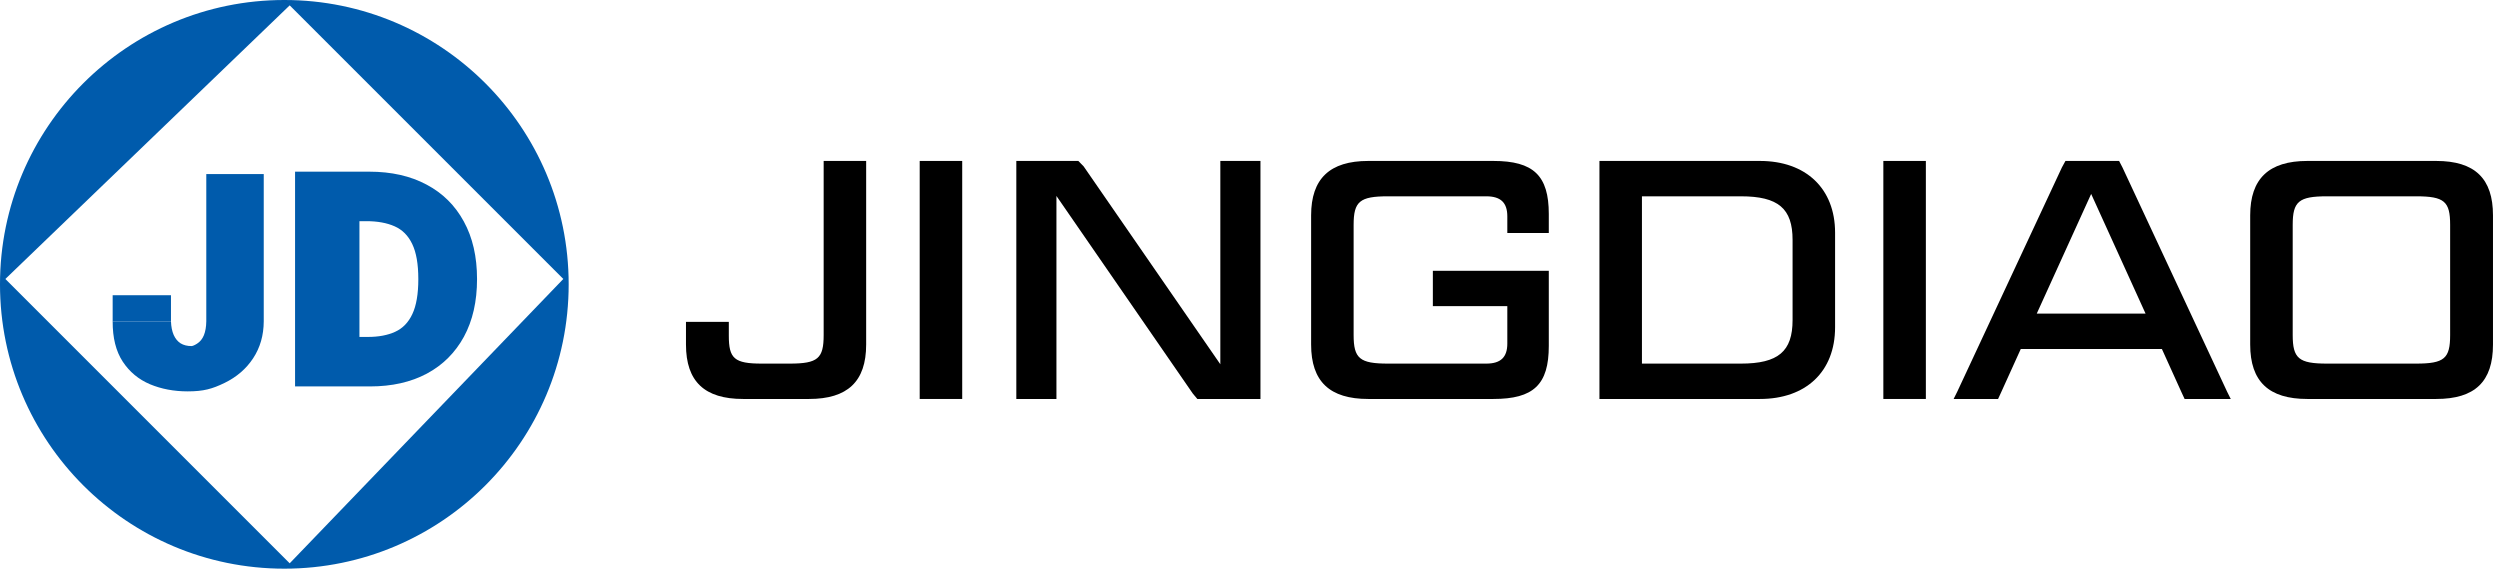
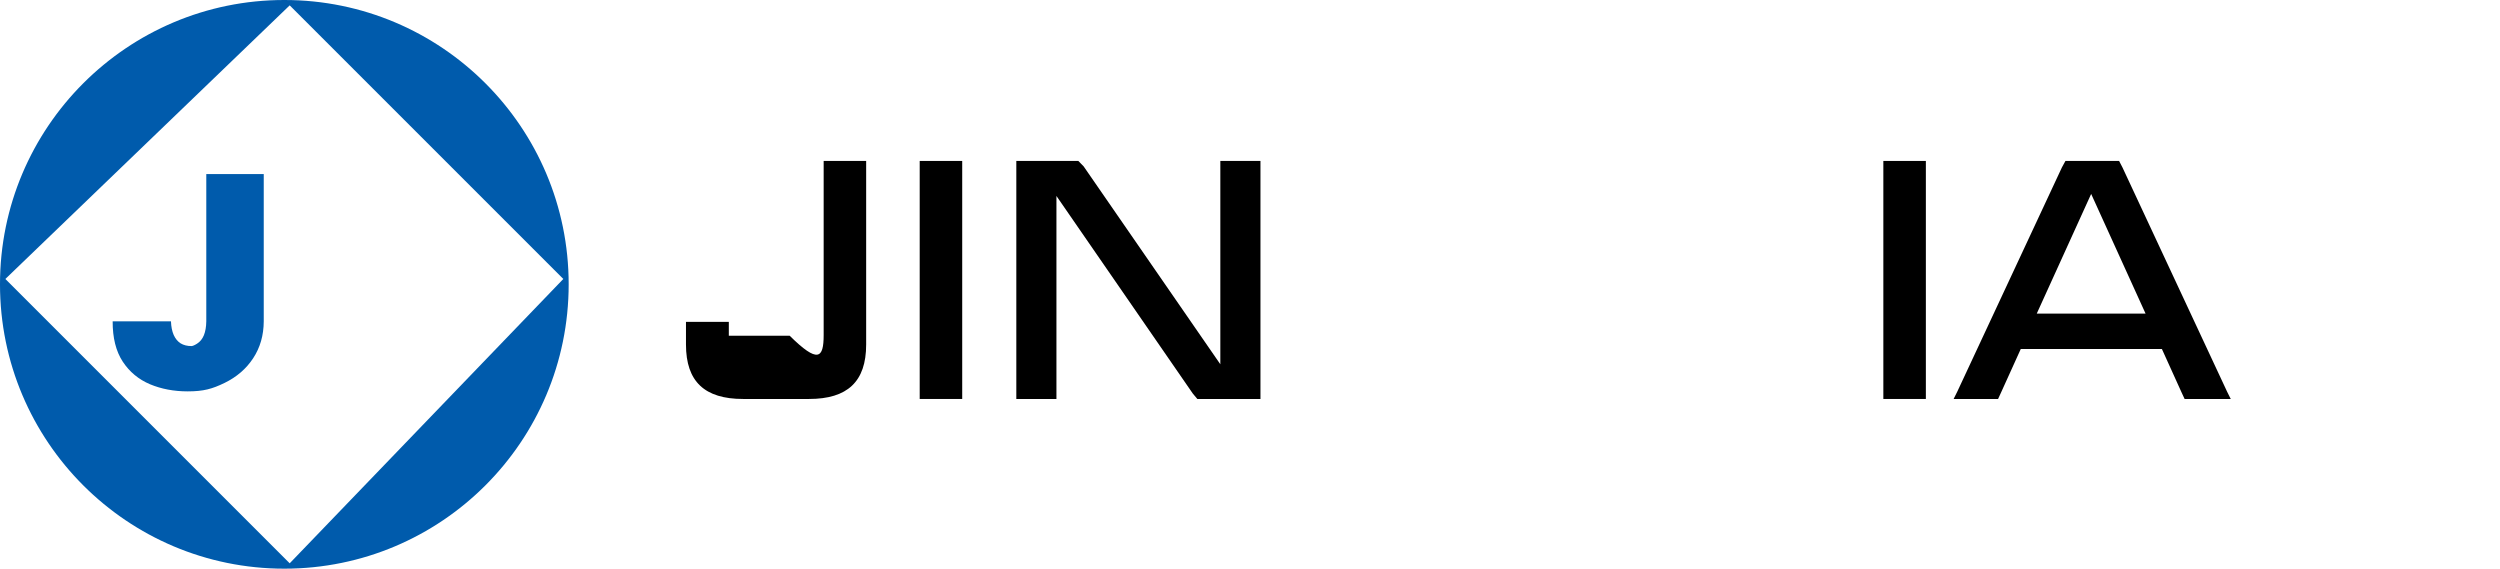
<svg xmlns="http://www.w3.org/2000/svg" width="233" height="53" viewBox="0 0 233 53" fill="none">
-   <path d="M80.726 32.113C80.726 35.568 78.983 37.184 75.402 37.184H69.257C65.676 37.184 63.933 35.568 63.933 32.113V30H67.926V31.289C67.926 33.413 68.433 33.888 71 33.888H73.596C76.226 33.888 76.765 33.413 76.765 31.226V15H80.726V32.113Z" fill="black" />
+   <path d="M80.726 32.113C80.726 35.568 78.983 37.184 75.402 37.184H69.257C65.676 37.184 63.933 35.568 63.933 32.113V30H67.926V31.289H73.596C76.226 33.888 76.765 33.413 76.765 31.226V15H80.726V32.113Z" fill="black" />
  <path d="M89.678 37.184H85.716V15H89.678V37.184Z" fill="black" />
  <path d="M111.591 37.184L111.168 36.677L98.46 18.264V37.184H94.721V15H100.5L100.996 15.507L113.735 33.951V15H117.475V37.184H111.591Z" fill="black" />
-   <path d="M140.482 21.718V20.166C140.482 18.898 139.88 18.296 138.517 18.296H129.358C126.728 18.296 126.158 18.771 126.158 20.958V31.226C126.158 33.413 126.728 33.888 129.358 33.888H138.517C139.88 33.888 140.482 33.286 140.482 32.018V28.532H133.542V25.236H144.348V32.24C144.348 35.853 142.922 37.184 139.183 37.184H127.52C123.939 37.184 122.196 35.568 122.196 32.113V20.071C122.196 16.648 123.939 15 127.52 15H139.183C142.922 15 144.348 16.363 144.348 19.944V21.718H140.482Z" fill="black" />
-   <path fill-rule="evenodd" clip-rule="evenodd" d="M164.026 15C168.304 15 171.03 17.567 171.03 21.687V30.497C171.03 34.648 168.304 37.184 164.026 37.184H149.068V15H164.026ZM153.029 33.888V18.296H162.251C165.737 18.296 167.068 19.437 167.068 22.352V29.831C167.068 32.747 165.737 33.888 162.251 33.888H153.029Z" fill="black" />
  <path d="M179.49 37.184H175.528V15H179.49V37.184Z" fill="black" />
  <path fill-rule="evenodd" clip-rule="evenodd" d="M203.326 36.582L201.488 32.525H188.336L186.498 36.582L186.221 37.184H182.077L182.41 36.518L192.171 15.602L192.5 15H197.5L197.812 15.602L207.572 36.518L207.906 37.184H203.605L203.326 36.582ZM189.825 29.229L194.896 18.074L199.967 29.229H189.825Z" fill="black" />
-   <path fill-rule="evenodd" clip-rule="evenodd" d="M232.346 20.071V32.113C232.346 35.568 230.666 37.184 227.053 37.184H215.042C211.461 37.184 209.718 35.568 209.718 32.113V20.071C209.718 16.648 211.461 15 215.042 15H227.053C230.666 15 232.346 16.648 232.346 20.071ZM228.353 20.958V31.226C228.353 33.413 227.814 33.888 225.184 33.888H216.88C214.25 33.888 213.68 33.413 213.68 31.226V20.958C213.68 18.771 214.25 18.296 216.88 18.296H225.184C227.814 18.296 228.353 18.771 228.353 20.958Z" fill="black" />
-   <path d="M34.491 36.015H27.5V16H34.413C36.472 16 38.251 16.401 39.749 17.202C41.254 17.997 42.414 19.144 43.228 20.642C44.049 22.134 44.46 23.923 44.46 26.008C44.46 28.093 44.053 29.884 43.238 31.383C42.424 32.875 41.271 34.022 39.779 34.823C38.286 35.618 36.524 36.015 34.491 36.015ZM33.5 31.402H34.296C35.286 31.402 36.13 31.243 36.827 30.924C37.531 30.604 38.065 30.054 38.43 29.272C38.801 28.49 38.987 27.402 38.987 26.008C38.987 24.613 38.798 23.525 38.42 22.744C38.049 21.962 37.501 21.411 36.778 21.092C36.062 20.773 35.182 20.613 34.139 20.613H33.5V31.402Z" fill="#005BAC" />
  <path d="M19.226 16.226H24.581V29.948C24.575 31.251 24.246 32.398 23.594 33.388C22.949 34.372 22.057 35.141 20.917 35.695C19.783 36.242 18.977 36.476 17.498 36.476C16.214 36.476 15.041 36.255 13.979 35.812C12.917 35.362 12.07 34.659 11.438 33.701C10.806 32.736 10.493 31.486 10.5 29.948H15.934C15.953 30.45 16.038 30.873 16.188 31.218C16.344 31.564 16.559 31.824 16.833 32C17.113 32.17 17.452 32.254 17.849 32.254C17.914 32.254 18.092 32.206 18.366 32.03C18.646 31.854 18.858 31.593 19.001 31.248C19.144 30.896 19.219 30.463 19.226 29.948V16.226Z" fill="#005BAC" />
-   <path d="M10.5 29.948H15.934V27.515H10.5V29.948Z" fill="#005BAC" />
  <path fill-rule="evenodd" clip-rule="evenodd" d="M26.5 0C41.136 0 53 11.864 53 26.5C53 41.136 41.136 53 26.5 53C11.864 53 0 41.136 0 26.5C0 11.864 11.864 0 26.5 0ZM0.5 26L27 52.5L52.5 26L27 0.5L0.5 26Z" fill="#005BAC" />
</svg>